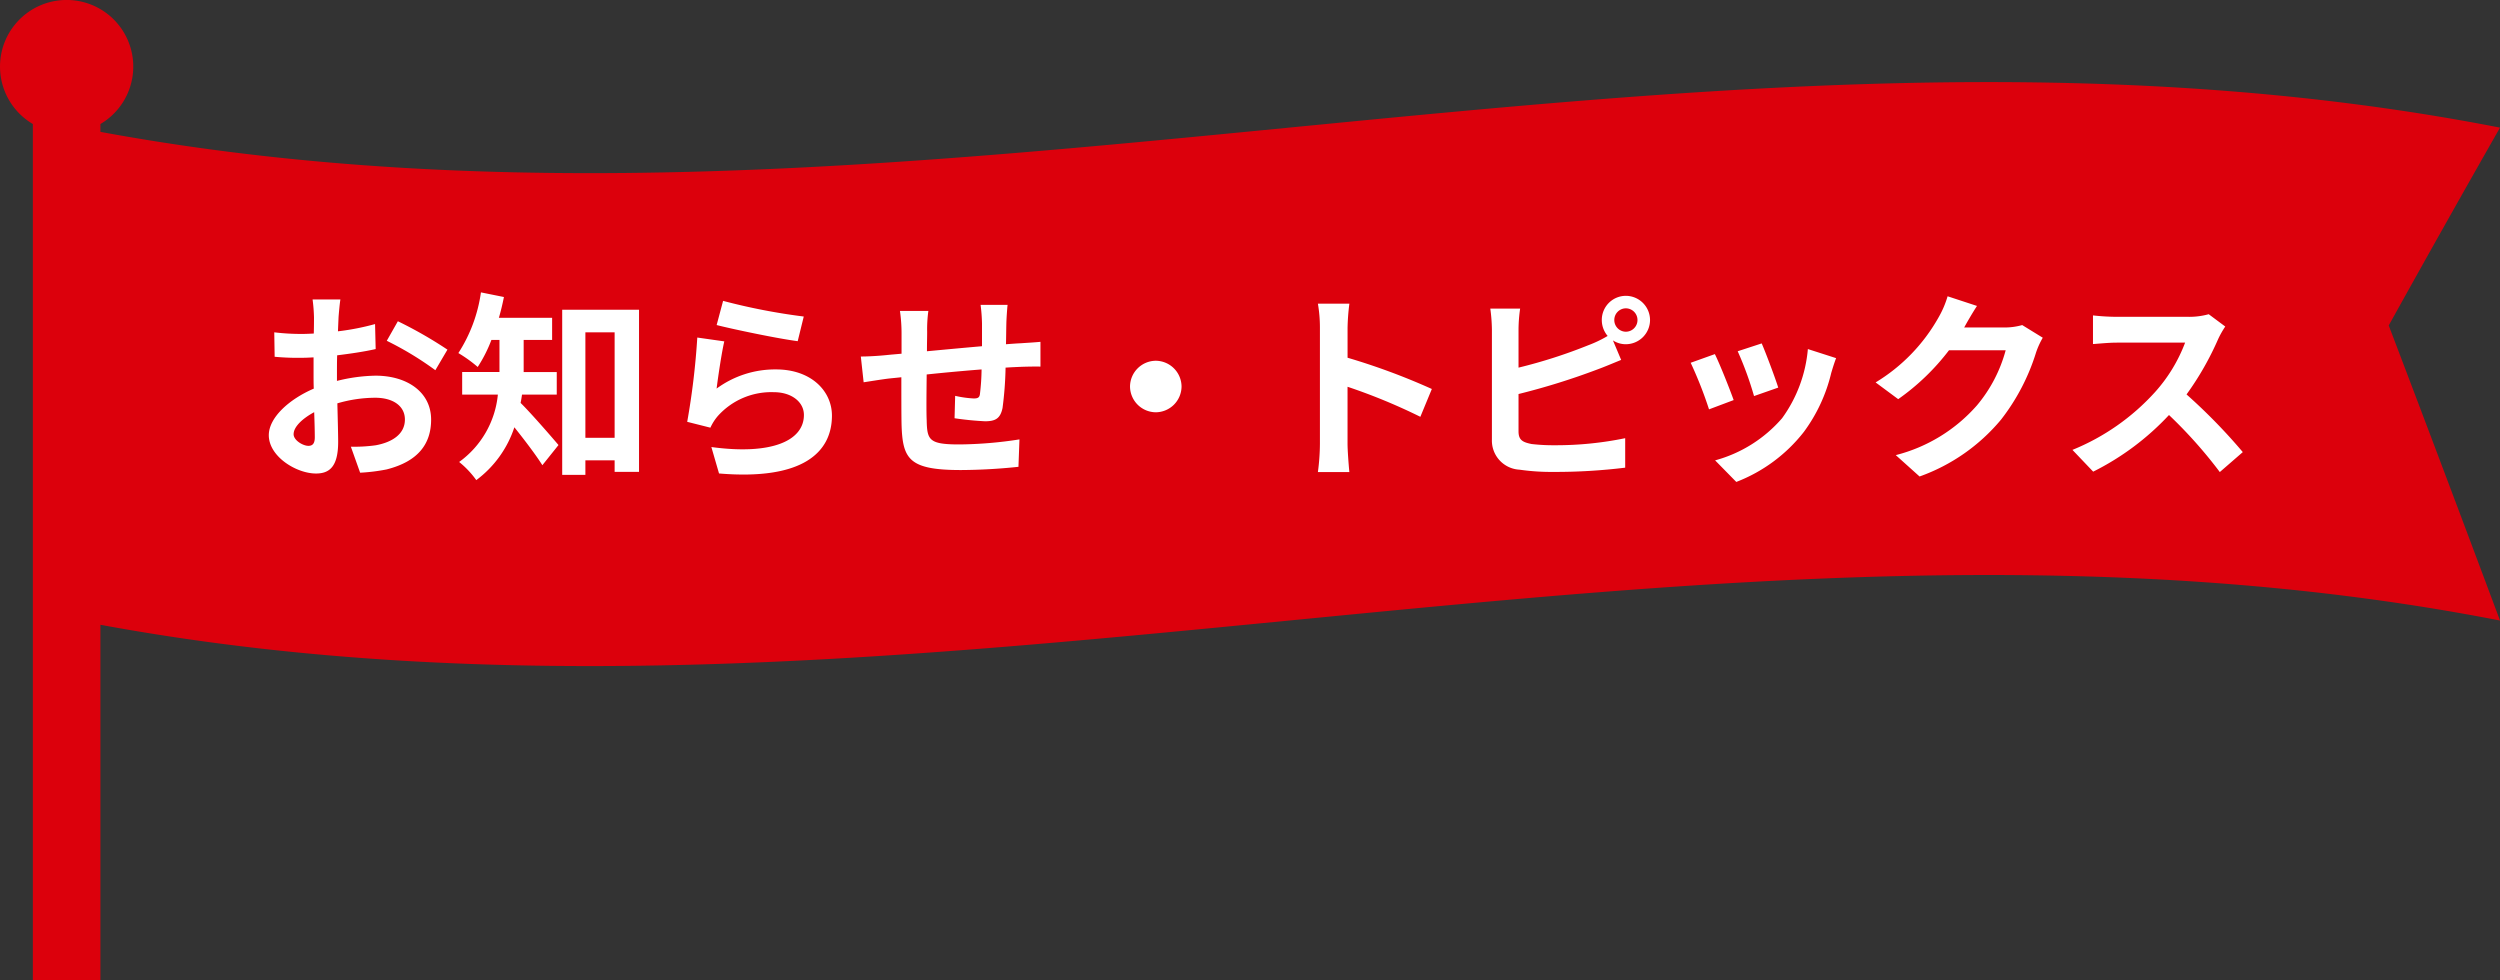
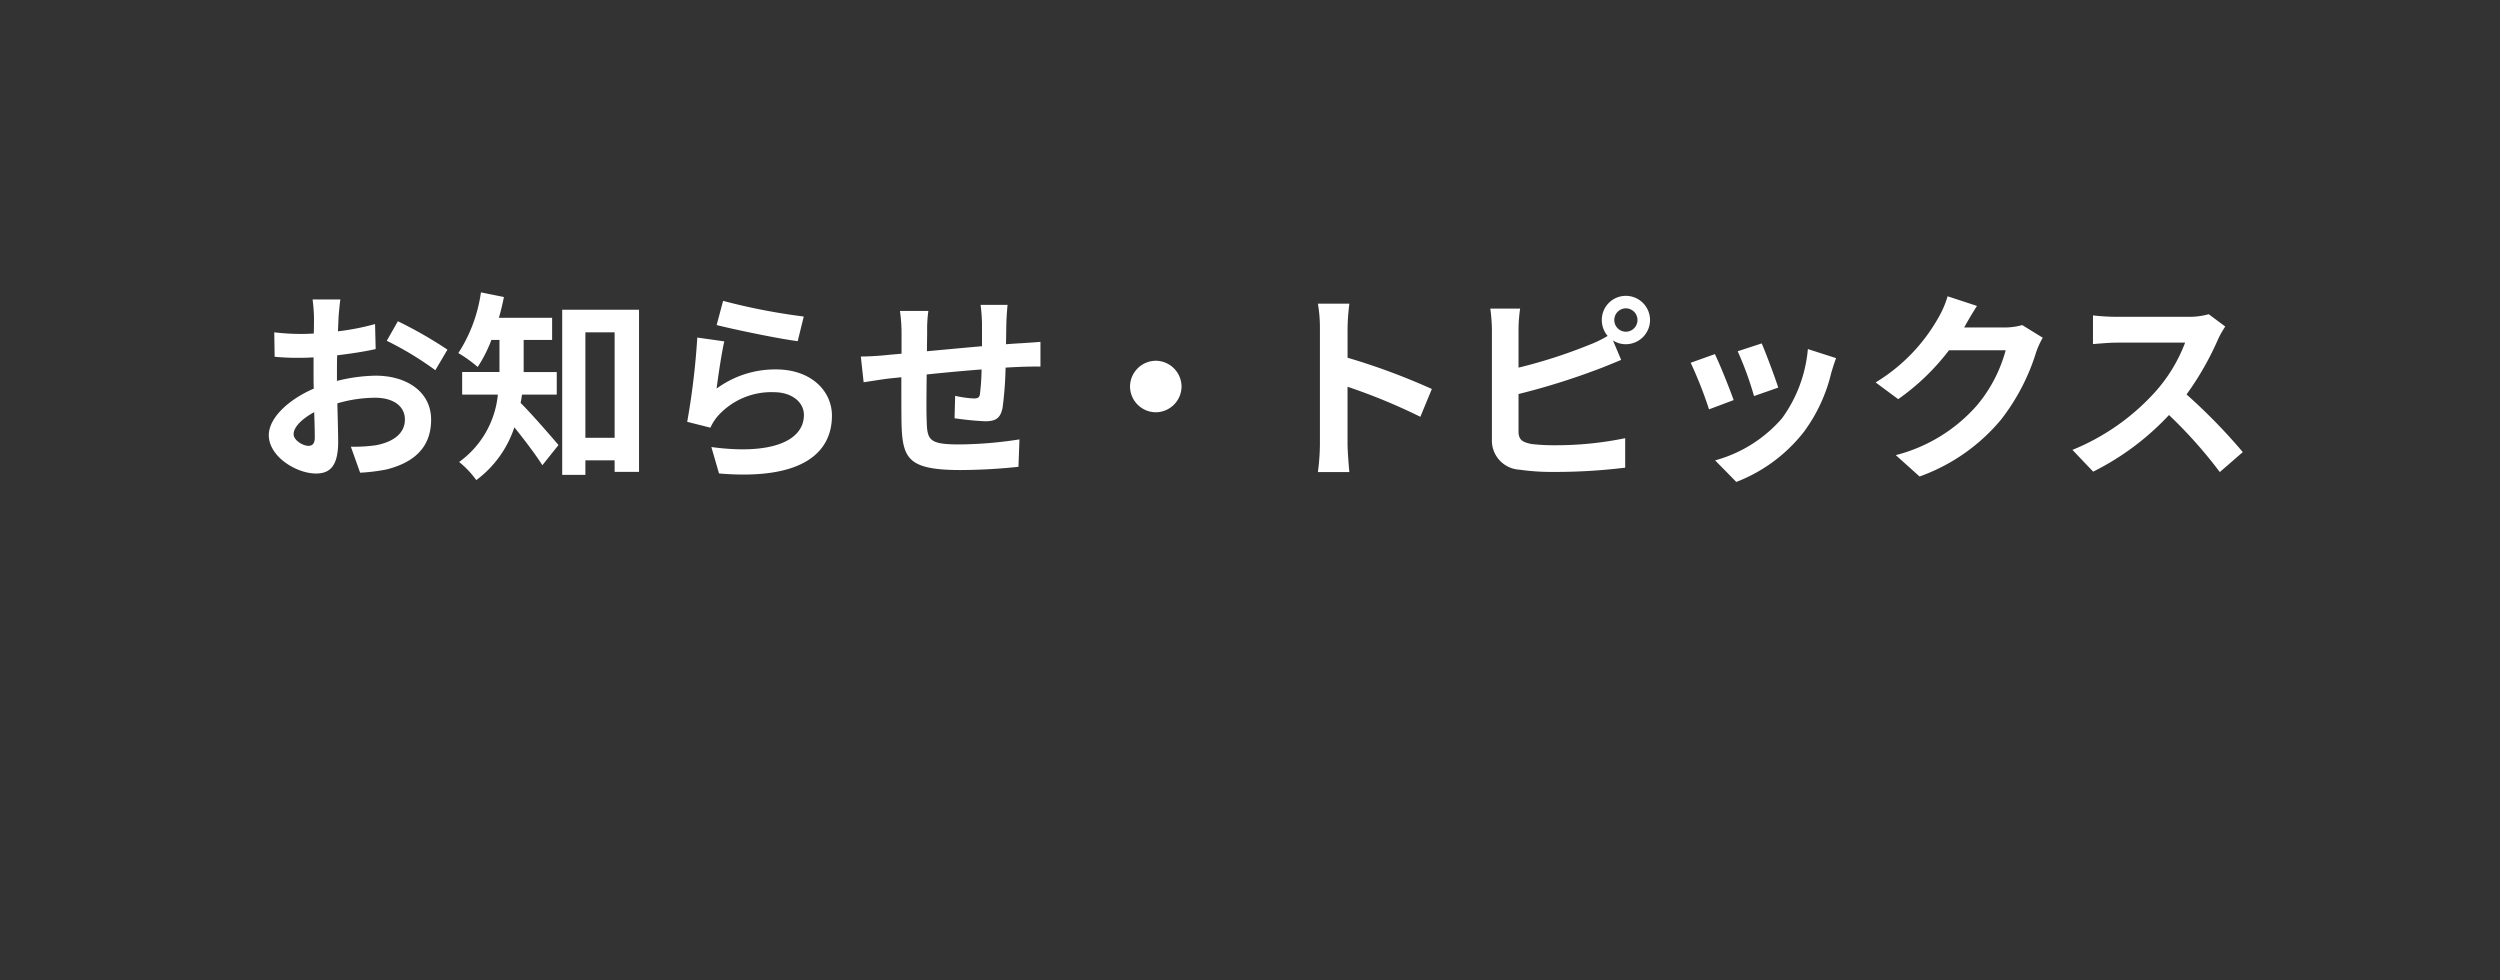
<svg xmlns="http://www.w3.org/2000/svg" width="223.177" height="87.49" viewBox="0 0 223.177 87.49">
  <rect x="0" y="0" width="223.177" height="87.49" fill="#333333" stroke="none" />
  <g id="グループ_1044" data-name="グループ 1044" transform="translate(13508.929 -2445.5)">
-     <path id="パス_406" data-name="パス 406" d="M2807.063,2912.357c-71.4-13.951-142.809,13.564-214.214.378v-.7a5.948,5.948,0,1,0-6.031,0v76.417h6.031v-31.714c71.4,13.187,142.809-14.329,214.214-.378q-4.967-13.3-9.934-26.343Q2802.1,2921.062,2807.063,2912.357Z" transform="translate(-16092.814 -455.463)" fill="#dc000c" />
    <path id="パス_1311" data-name="パス 1311" d="M-81.7-14.616h-2.484a14.486,14.486,0,0,1,.126,1.584c0,.306,0,.828-.018,1.458-.36.018-.72.036-1.044.036a19.96,19.96,0,0,1-2.484-.144L-87.57-9.5a22.068,22.068,0,0,0,2.52.09c.288,0,.612-.018.954-.036v1.512c0,.414,0,.846.018,1.278-2.214.954-4.014,2.592-4.014,4.158,0,1.908,2.466,3.42,4.212,3.42,1.188,0,1.98-.594,1.98-2.826,0-.612-.036-2.016-.072-3.438a12.136,12.136,0,0,1,3.384-.5c1.566,0,2.646.72,2.646,1.944,0,1.314-1.152,2.034-2.61,2.3a13.86,13.86,0,0,1-2.214.126l.828,2.322A16.481,16.481,0,0,0-77.58.558c2.862-.72,3.978-2.322,3.978-4.446,0-2.484-2.178-3.924-4.95-3.924a14.915,14.915,0,0,0-3.456.468V-8.01c0-.522,0-1.08.018-1.62,1.17-.144,2.412-.324,3.438-.558l-.054-2.232a22.045,22.045,0,0,1-3.312.648c.018-.45.036-.882.054-1.278C-81.828-13.518-81.756-14.292-81.7-14.616Zm5.13,1.944-.99,1.746A28.639,28.639,0,0,1-73.224-8.3l1.08-1.836A37.614,37.614,0,0,0-76.572-12.672Zm-9.306,10.08c0-.63.738-1.368,1.836-1.962.036.972.054,1.8.054,2.25,0,.612-.252.756-.576.756C-85.032-1.548-85.878-2.034-85.878-2.592Zm23.49-3.528V-8.136H-65.34V-11H-62.8v-1.98h-4.752c.18-.612.324-1.224.45-1.854l-2.052-.414a13.409,13.409,0,0,1-2.016,5.418,12.041,12.041,0,0,1,1.728,1.242A12.555,12.555,0,0,0-68.22-11h.72v2.862h-3.33V-6.12h3.186A8.408,8.408,0,0,1-71.1-.108a8.14,8.14,0,0,1,1.53,1.62,9.609,9.609,0,0,0,3.4-4.716c.882,1.1,1.908,2.448,2.5,3.384l1.44-1.8c-.5-.594-2.448-2.844-3.384-3.762.054-.234.09-.486.126-.738Zm2.556,3.852v-9.414h2.61v9.414ZM-61.9-13.7V1.044h2.07v-1.3h2.61V.774h2.178V-13.7Zm14.364-.792-.576,2.16c1.4.36,5.418,1.206,7.236,1.44l.54-2.2A55.094,55.094,0,0,1-47.538-14.49Zm.108,3.618-2.412-.342a66.405,66.405,0,0,1-.9,7.524l2.07.522a4.361,4.361,0,0,1,.666-1.044,6.408,6.408,0,0,1,5-2.124c1.566,0,2.682.864,2.682,2.034,0,2.286-2.862,3.6-8.262,2.862L-47.9.918c7.488.63,10.08-1.89,10.08-5.166,0-2.178-1.836-4.122-4.986-4.122a8.811,8.811,0,0,0-5.31,1.71C-47.988-7.686-47.664-9.882-47.43-10.872Zm25.29-3.258h-2.412a15.143,15.143,0,0,1,.126,1.656v2.034c-1.638.144-3.384.306-4.914.45,0-.7.018-1.314.018-1.728a11.924,11.924,0,0,1,.108-1.872h-2.538a13.9,13.9,0,0,1,.144,2v1.818c-.576.054-1.044.09-1.368.126-.918.09-1.746.126-2.268.126l.252,2.3c.468-.072,1.584-.252,2.16-.324.306-.036.72-.072,1.206-.126,0,1.674,0,3.42.018,4.194C-31.518-.36-30.96.612-26.3.612a50.921,50.921,0,0,0,5.13-.288l.09-2.448a36.265,36.265,0,0,1-5.382.45c-2.7,0-2.862-.4-2.9-2.16-.036-.774-.018-2.43,0-4.086,1.53-.162,3.294-.324,4.9-.45a19.833,19.833,0,0,1-.144,2.178c-.036.342-.2.414-.558.414a9.537,9.537,0,0,1-1.656-.234l-.054,2a27.243,27.243,0,0,0,2.718.27c.918,0,1.368-.234,1.566-1.188a31.579,31.579,0,0,0,.27-3.6c.522-.036.99-.054,1.386-.072.468-.018,1.422-.036,1.728-.018v-2.214c-.522.054-1.224.09-1.728.126-.414.018-.864.054-1.35.09.018-.594.018-1.242.036-1.944C-22.23-13.05-22.176-13.842-22.14-14.13ZM-8.91-9.144a2.32,2.32,0,0,0-2.3,2.3,2.32,2.32,0,0,0,2.3,2.3,2.32,2.32,0,0,0,2.3-2.3A2.32,2.32,0,0,0-8.91-9.144ZM5.742-1.728a19.77,19.77,0,0,1-.18,2.52H8.37c-.072-.738-.162-2-.162-2.52V-6.822a51.991,51.991,0,0,1,6.5,2.682l1.026-2.484a58.789,58.789,0,0,0-7.524-2.79v-2.664a19.57,19.57,0,0,1,.162-2.16H5.562a12.5,12.5,0,0,1,.18,2.16ZM32.022-12.78a1.041,1.041,0,0,1,1.026-1.044,1.045,1.045,0,0,1,1.044,1.044,1.045,1.045,0,0,1-1.044,1.044A1.041,1.041,0,0,1,32.022-12.78Zm-1.116,0a2.191,2.191,0,0,0,.522,1.422,10.714,10.714,0,0,1-1.728.828,45.4,45.4,0,0,1-6.228,2v-3.4a13.523,13.523,0,0,1,.144-1.872H20.952a14.893,14.893,0,0,1,.144,1.872v9.81a2.6,2.6,0,0,0,2.466,2.7,20.036,20.036,0,0,0,3.024.2A51.149,51.149,0,0,0,32.994.4V-2.232a30.494,30.494,0,0,1-6.264.63,16.835,16.835,0,0,1-2.088-.108c-.81-.162-1.17-.36-1.17-1.134v-3.33a62.131,62.131,0,0,0,7.056-2.2c.594-.216,1.4-.558,2.106-.846L31.9-10.962a2.067,2.067,0,0,0,1.152.342,2.166,2.166,0,0,0,2.16-2.16,2.166,2.166,0,0,0-2.16-2.16A2.151,2.151,0,0,0,30.906-12.78ZM45.18-10.692l-2.142.7a29.98,29.98,0,0,1,1.458,4l2.16-.756C46.4-7.578,45.522-9.918,45.18-10.692Zm6.642,1.314-2.52-.81A12.311,12.311,0,0,1,47-4.014,12.112,12.112,0,0,1,41.022-.252l1.89,1.926a14.057,14.057,0,0,0,6.03-4.464A14.514,14.514,0,0,0,51.39-8.064C51.5-8.424,51.606-8.8,51.822-9.378ZM41-9.738l-2.16.774a36.357,36.357,0,0,1,1.638,4.158l2.2-.828C42.318-6.642,41.454-8.82,41-9.738Zm23.4-4.3L61.776-14.9a8.66,8.66,0,0,1-.81,1.89,15.849,15.849,0,0,1-5.616,5.8l2.016,1.494A20.517,20.517,0,0,0,61.9-10.08H66.96A12.8,12.8,0,0,1,64.4-5.166,14.345,14.345,0,0,1,57.15-.72l2.124,1.908a16.807,16.807,0,0,0,7.272-5.076A18.781,18.781,0,0,0,69.678-9.9a7.207,7.207,0,0,1,.594-1.3L68.436-12.33a5.772,5.772,0,0,1-1.566.216H63.252c.018-.036.036-.054.054-.09C63.522-12.6,63.99-13.41,64.4-14.04ZM86.562-12.2l-1.476-1.1a6.451,6.451,0,0,1-1.854.234H76.878a20.11,20.11,0,0,1-2.124-.126v2.556c.378-.018,1.368-.126,2.124-.126h6.1A13.947,13.947,0,0,1,80.3-6.354a20.178,20.178,0,0,1-7.38,5.166L74.772.756A23.71,23.71,0,0,0,81.54-4.3,41.047,41.047,0,0,1,86.076.792L88.128-.99a50.6,50.6,0,0,0-5.022-5.148,26.465,26.465,0,0,0,2.826-4.95A8.5,8.5,0,0,1,86.562-12.2Z" transform="translate(-13396.841 2486.849)" fill="#fff" />
  </g>
</svg>